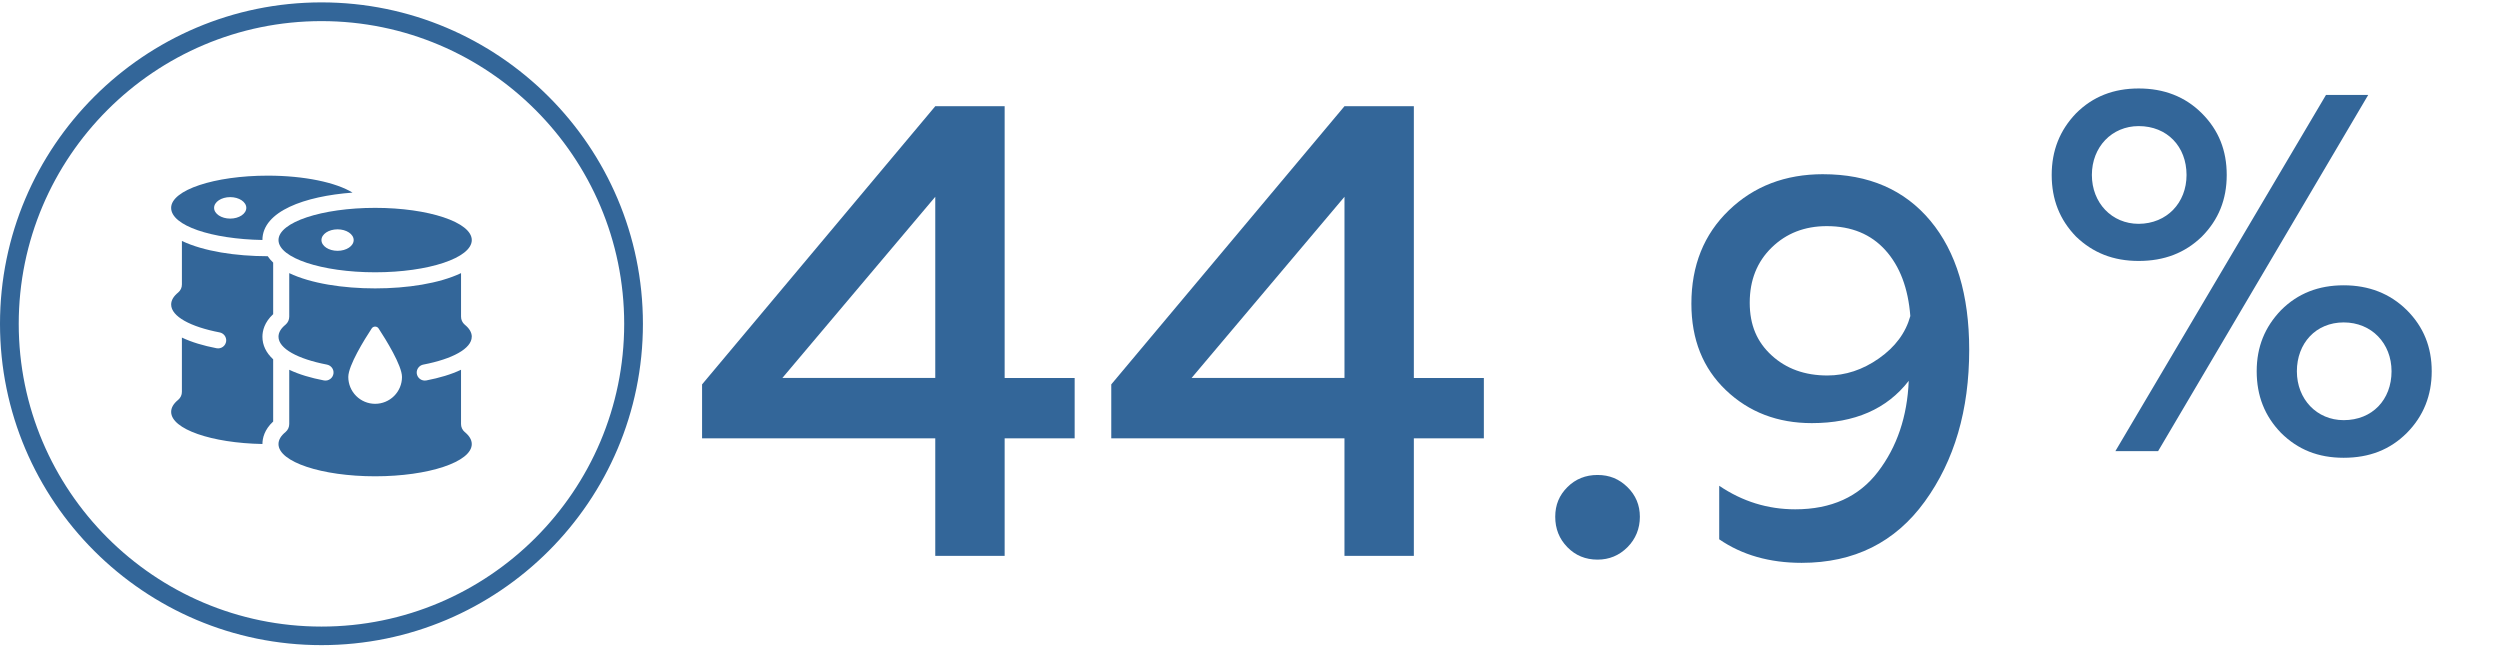
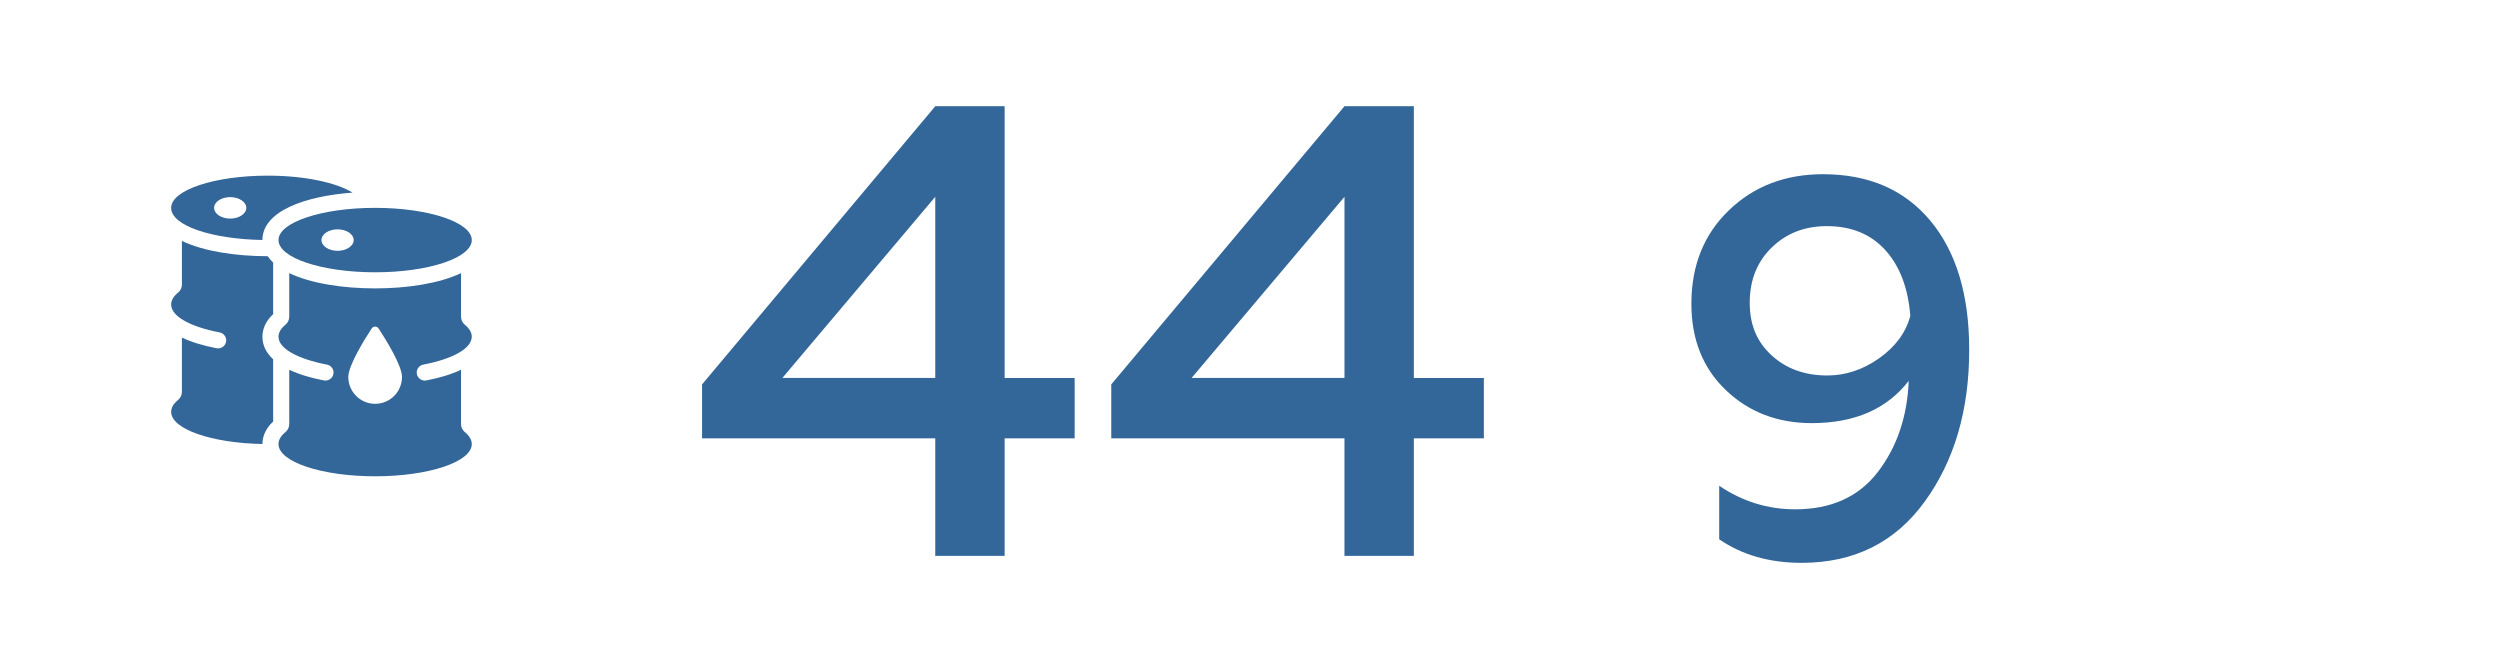
<svg xmlns="http://www.w3.org/2000/svg" id="Layer_1" width="1468.3" height="390" version="1.1" viewBox="0 0 1468.3 390">
  <defs>
    <style>
      .st0 {
        fill: #369;
      }
    </style>
  </defs>
-   <path class="st0" d="M188.8,378.9C84.7,378.9,0,294.3,0,190.2S84.7,1.4,188.8,1.4s188.8,84.7,188.8,188.8-84.7,188.7-188.8,188.7ZM188.8,12.4C90.8,12.4,11,92.2,11,190.2s79.7,177.8,177.8,177.8,177.8-79.7,177.8-177.8S286.8,12.4,188.8,12.4Z" />
-   <path class="st0" d="M1293.2,66.56c9.9,9.9,14.6,21.8,14.6,36.2s-4.8,26.3-14.6,36.2c-9.9,9.6-22.1,14.3-37.1,14.3s-26.9-4.8-36.8-14.3c-9.6-9.9-14.3-21.8-14.3-36.2s4.8-26.3,14.3-36.2c9.9-9.9,22.1-14.6,36.8-14.6s27.2,4.7,37.1,14.6ZM1284.2,102.76c0-16.7-11.4-28.7-28.1-28.7-15.8,0-27.5,12.3-27.5,28.7s11.7,28.7,27.5,28.7c16.5-.1,28.1-12.3,28.1-28.7ZM1242.4,264.96l123.7-209.2h24.8l-123.4,209.2h-25.1ZM1413.6,182.16c9.9,9.9,14.6,21.8,14.6,35.9s-4.8,26.3-14.6,36.2c-9.9,9.9-22.1,14.6-37.1,14.6s-26.9-4.8-36.8-14.6c-9.6-9.9-14.3-21.8-14.3-36.2s4.8-26,14.3-35.9c9.9-9.9,22.1-14.6,36.8-14.6s27.2,4.8,37.1,14.6h0ZM1404.6,218.06c0-16.4-11.7-28.7-28.1-28.7s-27.5,12.3-27.5,28.7,11.7,28.7,27.5,28.7c16.8,0,28.1-12,28.1-28.7Z" />
  <path class="st0" d="M154.12,260.77c-29.87-.55-53.6-8.75-53.6-18.87,0-2.54,1.47-4.91,4.14-7.08.69-.58,1.24-1.31,1.62-2.12.38-.82.56-1.71.55-2.61v-31.83c5.73,2.73,12.69,4.79,20.33,6.26.65.13,1.32.12,1.97-.02s1.26-.42,1.8-.82c.54-.39.98-.9,1.31-1.47.33-.58.53-1.22.6-1.88.1-1.18-.24-2.37-.96-3.31s-1.77-1.59-2.94-1.8c-16.97-3.26-28.42-9.35-28.42-16.37,0-2.54,1.47-4.91,4.14-7.08.69-.58,1.24-1.31,1.62-2.12.38-.82.56-1.71.55-2.61v-25.53c12.76,6.09,31.61,8.96,50.4,8.97.91,1.31,1.94,2.58,3.2,3.75v30.28c-5.17,4.8-6.31,9.81-6.31,13.27,0,4.95,2.16,9.41,6.31,13.25v36.54c-5.15,4.77-6.29,9.75-6.31,13.22v-.02ZM207.05,113.12c-9.6-5.91-28.2-9.96-49.78-9.96-31.35,0-56.76,8.47-56.76,18.92s23.74,18.32,53.61,18.87c.05-16.92,24.91-25.75,52.93-27.83h0ZM135.2,128.39c-5.22,0-9.46-2.83-9.46-6.31s4.24-6.31,9.46-6.31,9.46,2.83,9.46,6.31-4.24,6.31-9.46,6.31ZM277.09,197.76c0-2.53-1.47-4.91-4.14-7.08-.69-.58-1.24-1.31-1.62-2.13s-.56-1.71-.55-2.61v-25.53c-12.76,6.09-31.64,8.97-50.45,8.97s-37.69-2.87-50.45-8.97v25.53c0,.9-.18,1.79-.55,2.61-.38.82-.93,1.55-1.62,2.13-2.67,2.17-4.14,4.55-4.14,7.08,0,7.02,11.45,13.11,28.41,16.37,2.43.47,4.14,2.65,3.9,5.11-.07.66-.27,1.3-.6,1.88s-.78,1.08-1.31,1.47-1.15.67-1.79.82c-.65.14-1.32.15-1.97.02-7.63-1.46-14.61-3.52-20.33-6.26v31.83c0,.9-.18,1.79-.55,2.61-.38.82-.93,1.55-1.62,2.13-2.67,2.17-4.14,4.55-4.14,7.08,0,10.47,25.41,18.92,56.76,18.92s56.76-8.45,56.76-18.92c0-2.54-1.47-4.91-4.14-7.08-.69-.58-1.24-1.31-1.62-2.13s-.56-1.71-.55-2.61v-31.83c-5.73,2.73-12.69,4.79-20.33,6.26-.65.13-1.32.13-1.97-.02-.65-.14-1.26-.42-1.8-.82-.53-.4-.98-.9-1.31-1.47-.33-.58-.53-1.22-.6-1.88-.11-1.19.24-2.37.96-3.31.72-.95,1.77-1.59,2.94-1.8,16.96-3.26,28.41-9.35,28.41-16.37h.01ZM220.33,237.17c-4.18,0-8.19-1.66-11.15-4.62s-4.62-6.97-4.62-11.15c0-6.75,9.47-21.98,13.74-28.49.22-.34.52-.62.87-.81.35-.19.75-.29,1.16-.29s.8.1,1.16.29c.35.19.66.47.87.81,4.26,6.51,13.74,21.74,13.74,28.49,0,4.18-1.66,8.19-4.62,11.15s-6.97,4.62-11.15,4.62h0Z" />
  <path class="st0" d="M220.33,122.08c-31.35,0-56.76,8.47-56.76,18.92s25.41,18.92,56.76,18.92,56.76-8.47,56.76-18.92-25.41-18.92-56.76-18.92ZM198.26,147.31c-5.22,0-9.46-2.82-9.46-6.31s4.24-6.31,9.46-6.31,9.46,2.83,9.46,6.31-4.24,6.31-9.46,6.31Z" />
  <g>
    <path class="st0" d="M549.3,326.49v-69.04h-136.96v-31.69l136.96-163.37h40.75v159.6h41.12v35.46h-41.12v69.04h-40.75ZM459.5,221.98h89.8v-106.4l-89.8,106.4Z" />
    <path class="st0" d="M789.63,326.49v-69.04h-136.96v-31.69l136.96-163.37h40.75v159.6h41.12v35.46h-41.12v69.04h-40.75ZM699.84,221.98h89.8v-106.4l-89.8,106.4Z" />
    <path class="st0" d="M1070.72,102.32c26.83,0,47.84,9.12,63.04,27.35,15.19,18.24,22.79,43.5,22.79,75.77,0,35.42-8.7,65.14-26.1,89.13-17.4,24-41.5,36-72.31,36-18.86,0-35.01-4.61-48.42-13.83v-31.44c13.62,9.23,28.5,13.83,44.65,13.83,21.17,0,37.36-7.33,48.58-22.01,11.21-14.67,17.24-32.49,18.08-53.45-12.79,16.56-31.76,24.84-56.91,24.84-20.12,0-36.94-6.45-50.46-19.34-13.52-12.89-20.28-29.81-20.28-50.78,0-22.43,7.33-40.72,22.01-54.86,14.67-14.15,33.12-21.22,55.34-21.22h-.01ZM1072.92,132.81c-13,0-23.79,4.2-32.38,12.58-8.6,8.39-12.89,19.18-12.89,32.38s4.29,23.11,12.89,30.97c8.59,7.86,19.49,11.79,32.7,11.79,10.69,0,20.8-3.35,30.34-10.06,9.54-6.71,15.67-14.98,18.39-24.84-1.26-16.35-6.13-29.24-14.62-38.67-8.49-9.43-19.97-14.15-34.43-14.15h0Z" />
-     <path class="st0" d="M938.27,328.68c-7.05,0-12.96-2.43-17.71-7.29-4.76-4.86-7.14-10.81-7.14-17.86s2.38-12.67,7.14-17.43c4.76-4.76,10.67-7.14,17.71-7.14s12.72,2.38,17.57,7.14c4.86,4.76,7.29,10.57,7.29,17.43s-2.43,13-7.29,17.86-10.72,7.29-17.57,7.29Z" />
  </g>
</svg>